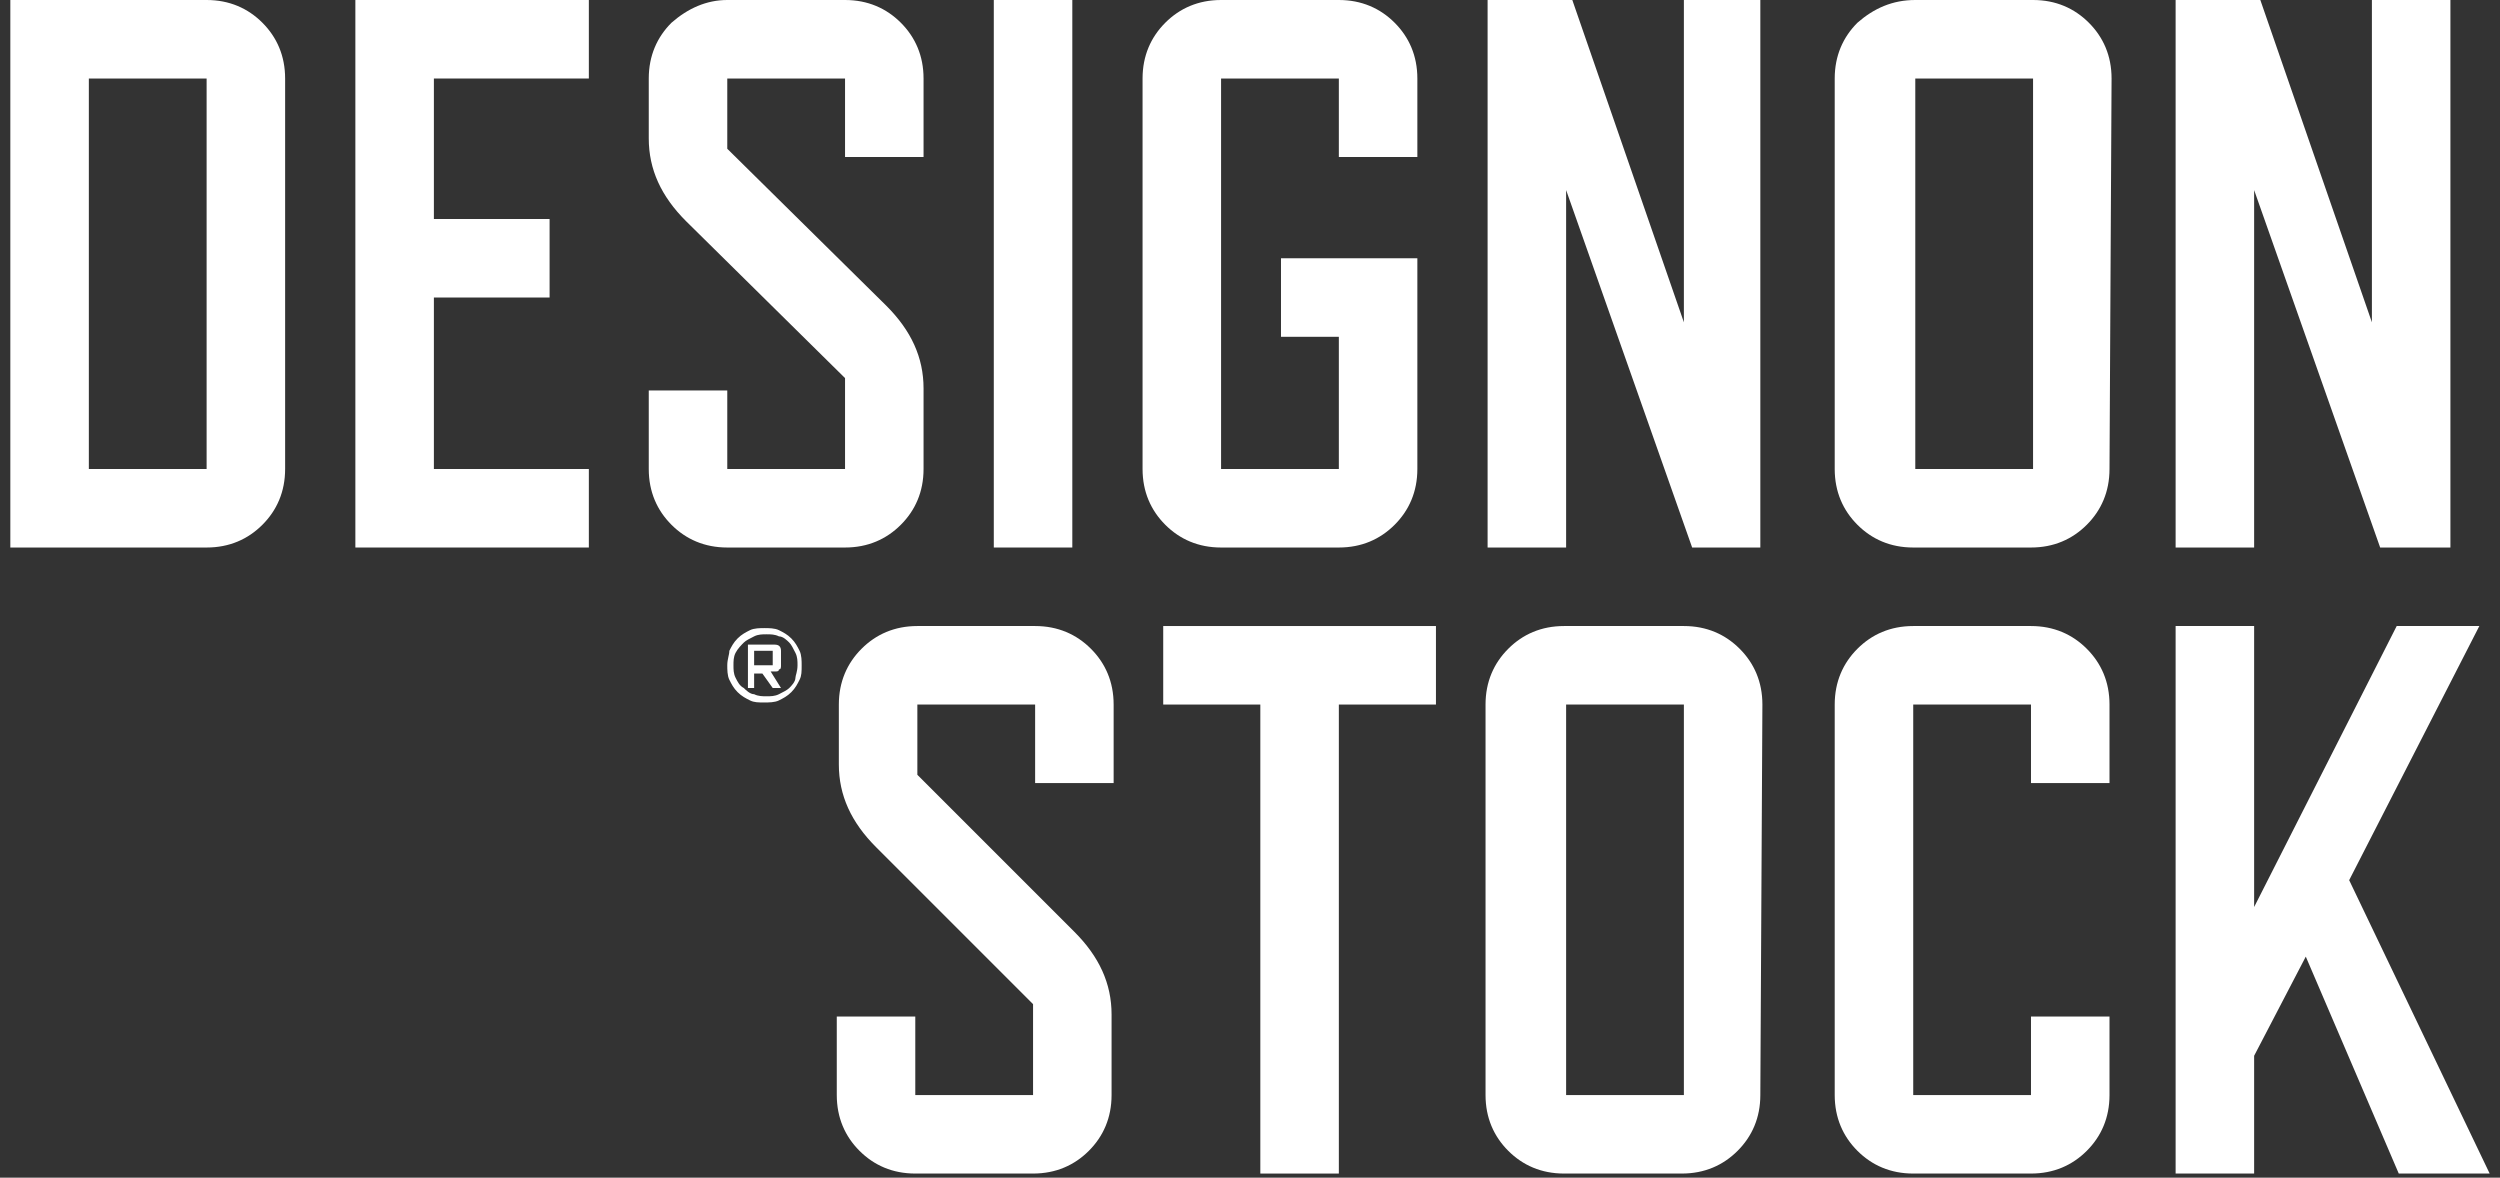
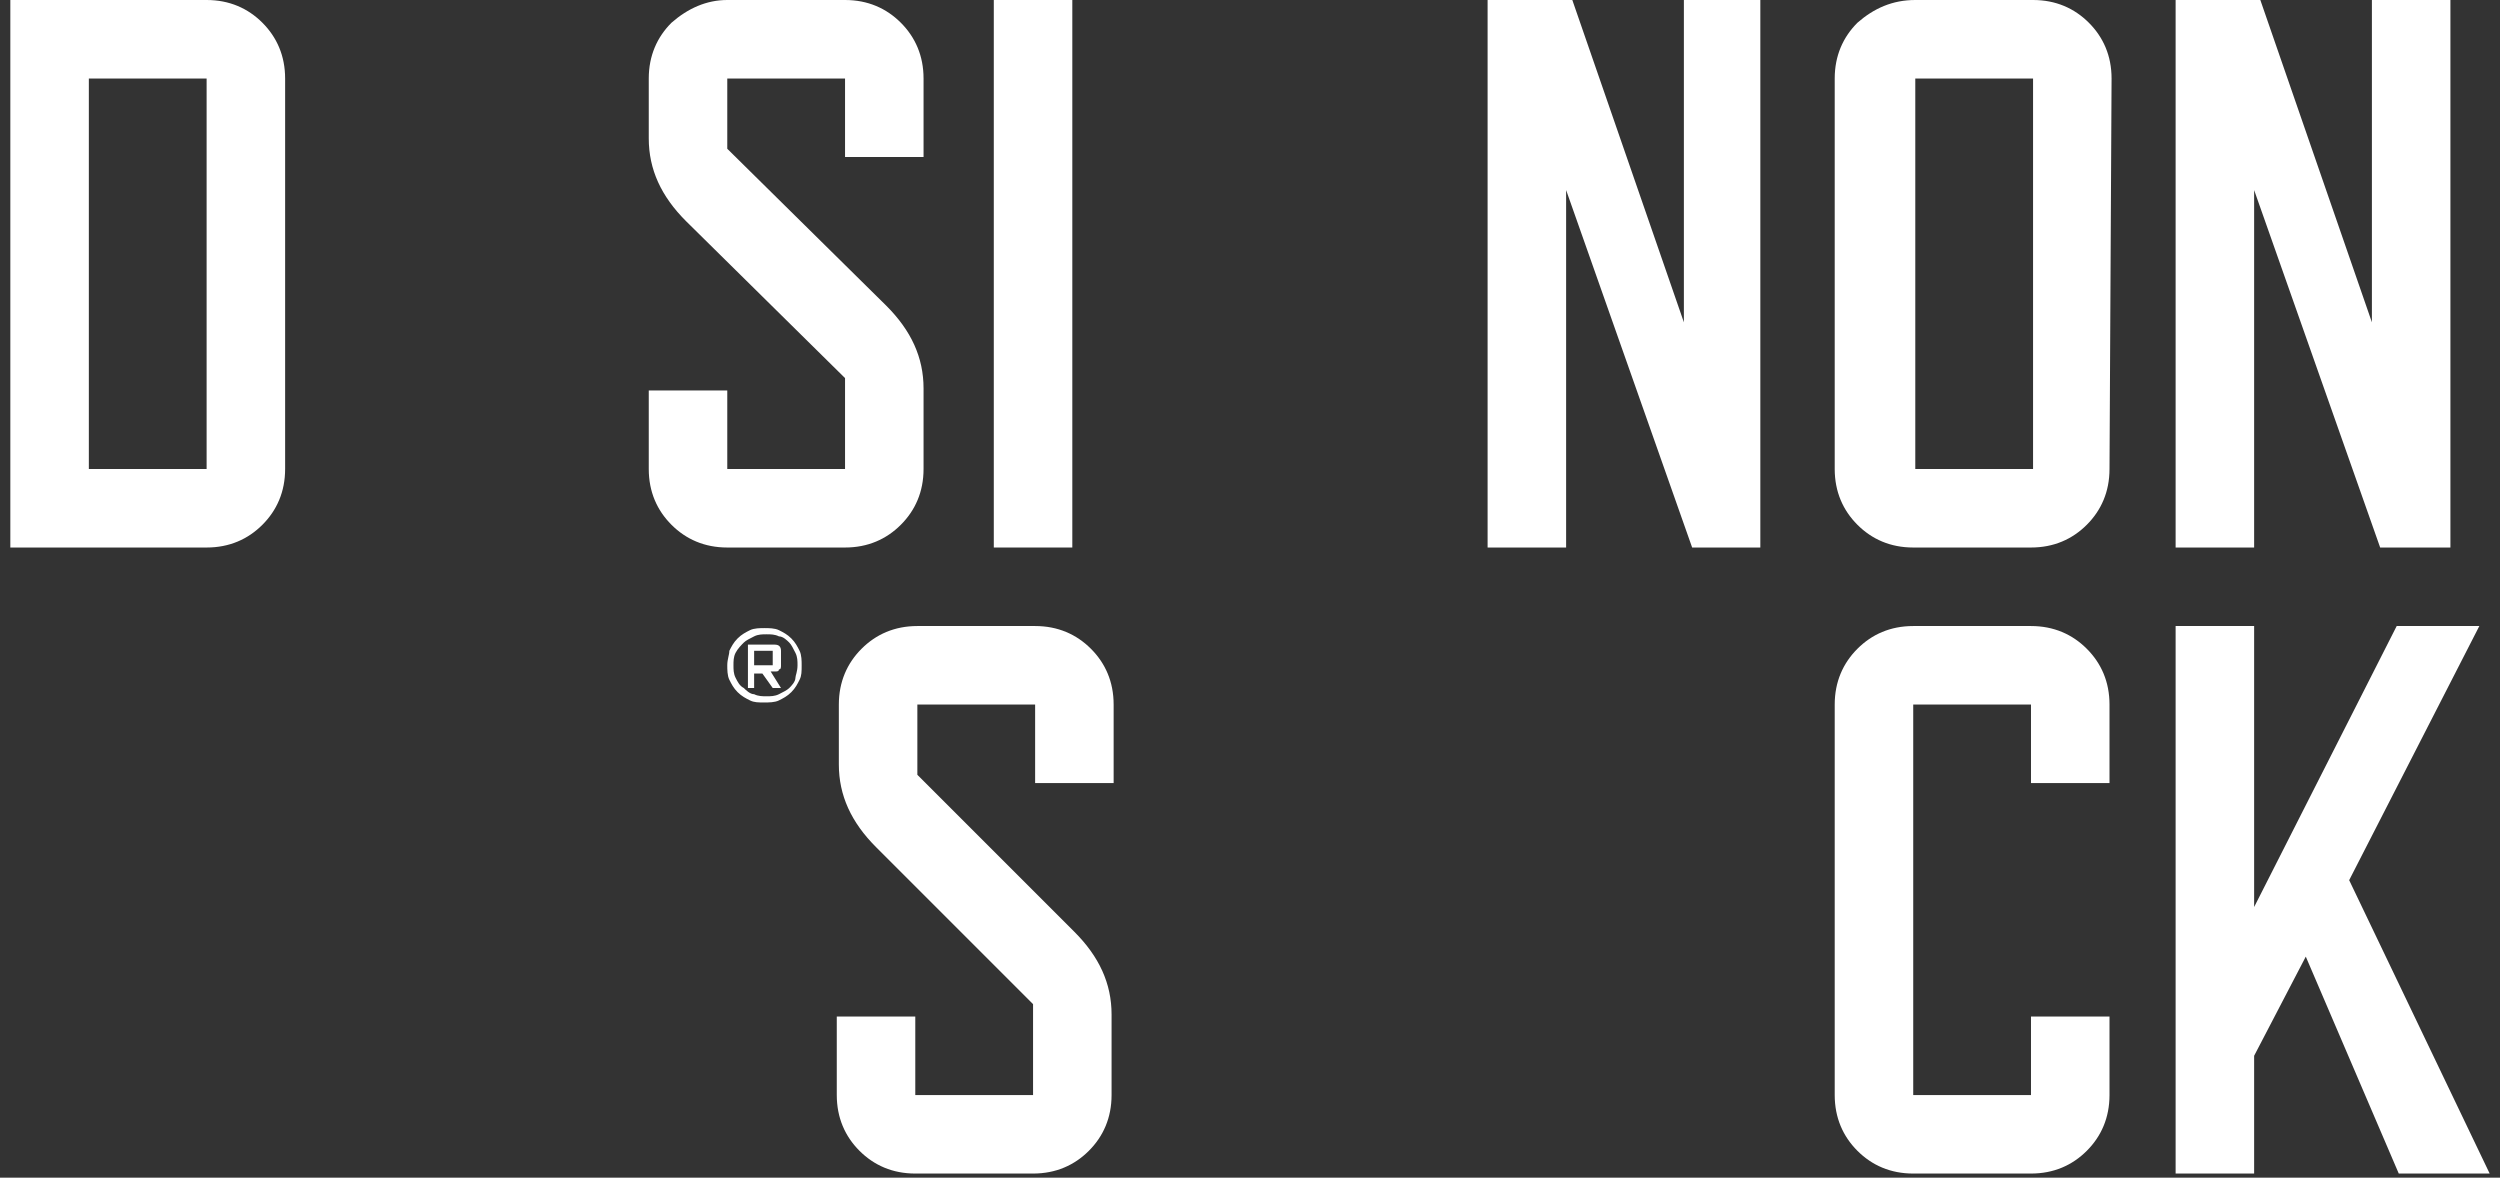
<svg xmlns="http://www.w3.org/2000/svg" width="121" height="57" viewBox="0 0 121 57" fill="none">
  <rect x="0" y="0" width="121" height="57" fill="#333333" stroke="none" />
  <path d="M13.8 22.7C13.8 23.8 13.4 24.7 12.7 25.4C12 26.1 11.1 26.5 10 26.5H0.5V0H10C11.1 0 12 0.4 12.7 1.1C13.4 1.8 13.8 2.7 13.8 3.8V22.7ZM10 3.8H4.3V22.7H10V3.8Z" fill="white" />
-   <path d="M28.5 26.5H17.2V0H28.5V3.8H21V10.6H26.6V14.4H21V22.7H28.5V26.5Z" fill="white" />
  <path d="M42.9 14.8C44.1 16 44.7 17.3 44.7 18.8V22.7C44.7 23.8 44.3 24.7 43.6 25.4C42.9 26.1 42 26.5 40.9 26.5H35.2C34.1 26.5 33.2 26.1 32.5 25.4C31.8 24.7 31.4 23.8 31.4 22.7V18.9H35.2V22.7H40.9V18.3L33.2 10.7C32 9.5 31.4 8.2 31.4 6.7V3.8C31.4 2.7 31.8 1.8 32.5 1.1C33.3 0.4 34.2 0 35.2 0H40.9C42 0 42.9 0.4 43.6 1.1C44.3 1.8 44.7 2.7 44.7 3.8V7.6H40.9V3.8H35.2V7.2L42.9 14.8Z" fill="white" />
  <path d="M51.9 0H48.1V26.5H51.9V0Z" fill="white" />
-   <path d="M68.6 22.7C68.6 23.8 68.2 24.7 67.5 25.4C66.8 26.1 65.9 26.5 64.8 26.5H59.1C58 26.5 57.1 26.1 56.4 25.4C55.7 24.7 55.3 23.8 55.3 22.7V3.8C55.3 2.7 55.7 1.8 56.4 1.1C57.1 0.4 58 0 59.1 0H64.8C65.9 0 66.8 0.4 67.5 1.1C68.2 1.8 68.6 2.7 68.6 3.8V7.6H64.8V3.8H59.1V22.7H64.8V16.3H62V12.5H68.6V22.7Z" fill="white" />
  <path d="M85.2 26.5H81.9L75.8 9.2V26.5H72V0H76.1L81.5 15.6V0H85.2V26.5Z" fill="white" />
  <path d="M102.1 22.7C102.1 23.8 101.7 24.7 101 25.4C100.3 26.1 99.4 26.5 98.3 26.5H92.6C91.5 26.5 90.6 26.1 89.9 25.4C89.2 24.7 88.8 23.8 88.8 22.7V3.8C88.8 2.7 89.2 1.8 89.9 1.1C90.7 0.4 91.6 0 92.7 0H98.4C99.5 0 100.4 0.4 101.1 1.1C101.8 1.8 102.2 2.7 102.2 3.8L102.1 22.7ZM98.4 3.8H92.7V22.7H98.4V3.8Z" fill="white" />
  <path d="M118.6 26.5H115.2L109.1 9.2V26.5H105.3V0H109.4L114.8 15.6V0H118.6V26.5Z" fill="white" />
  <path d="M52 45.1C53.2 46.3 53.8 47.6 53.8 49.1V53C53.8 54.1 53.4 55 52.7 55.7C52 56.4 51.1 56.8 50 56.8H44.3C43.2 56.8 42.3 56.4 41.6 55.7C40.9 55 40.5 54.1 40.5 53V49.2H44.3V53H50V48.6L42.4 41C41.2 39.8 40.6 38.5 40.6 37V34.1C40.6 33 41 32.1 41.7 31.4C42.4 30.7 43.3 30.3 44.4 30.3H50.1C51.2 30.3 52.1 30.7 52.8 31.4C53.5 32.1 53.9 33 53.9 34.1V37.9H50.1V34.1H44.4V37.5L52 45.1Z" fill="white" />
-   <path d="M69.5 34.1H64.8V56.8H61V34.1H56.3V30.3H69.5V34.1Z" fill="white" />
-   <path d="M85.2 53C85.2 54.1 84.8 55 84.1 55.7C83.4 56.4 82.5 56.8 81.4 56.8H75.7C74.6 56.8 73.7 56.4 73 55.7C72.3 55 71.9 54.1 71.9 53V34.1C71.9 33 72.3 32.1 73 31.4C73.7 30.7 74.6 30.3 75.7 30.3H81.5C82.6 30.3 83.5 30.7 84.2 31.4C84.9 32.1 85.3 33 85.3 34.1L85.2 53ZM81.5 34.1H75.8V53H81.5V34.1Z" fill="white" />
  <path d="M102.1 53C102.1 54.1 101.7 55 101 55.7C100.3 56.4 99.4 56.8 98.3 56.8H92.6C91.5 56.8 90.6 56.4 89.9 55.7C89.2 55 88.8 54.1 88.8 53V34.1C88.8 33 89.2 32.1 89.9 31.4C90.6 30.7 91.5 30.3 92.6 30.3H98.3C99.4 30.3 100.3 30.7 101 31.4C101.7 32.1 102.1 33 102.1 34.1V37.9H98.3V34.1H92.6V53H98.3V49.2H102.1V53Z" fill="white" />
  <path d="M120.5 56.8H116.1L111.6 46.3L109.1 51.1V56.8H105.3V30.3H109.1V43.9L116 30.3H120L113.7 42.6L120.5 56.8Z" fill="white" />
  <path d="M38.8 32.2C38.8 32.5 38.8 32.7 38.7 32.9C38.6 33.1 38.5 33.3 38.3 33.5C38.1 33.7 37.9 33.8 37.7 33.9C37.5 34 37.2 34 37 34C36.7 34 36.5 34 36.3 33.9C36.1 33.8 35.9 33.7 35.7 33.5C35.5 33.3 35.4 33.1 35.3 32.9C35.2 32.7 35.2 32.4 35.2 32.2C35.2 31.9 35.3 31.7 35.3 31.5C35.4 31.3 35.5 31.1 35.7 30.9C35.9 30.7 36.1 30.6 36.3 30.5C36.5 30.4 36.8 30.4 37 30.4C37.2 30.4 37.5 30.4 37.7 30.5C37.9 30.6 38.1 30.7 38.3 30.9C38.5 31.1 38.6 31.3 38.7 31.5C38.8 31.7 38.8 32 38.8 32.2ZM38.6 32.2C38.6 32 38.6 31.8 38.5 31.6C38.4 31.4 38.3 31.2 38.2 31.1C38.1 31 37.9 30.8 37.7 30.8C37.5 30.7 37.3 30.7 37.1 30.7C36.9 30.7 36.7 30.7 36.5 30.8C36.3 30.9 36.1 31 36 31.1C35.9 31.2 35.7 31.4 35.6 31.6C35.5 31.8 35.5 32 35.5 32.2C35.5 32.4 35.5 32.6 35.6 32.8C35.7 33 35.8 33.2 36 33.3C36.1 33.4 36.3 33.6 36.5 33.6C36.7 33.7 36.9 33.7 37.1 33.7C37.3 33.7 37.5 33.7 37.7 33.6C37.9 33.5 38.1 33.4 38.2 33.3C38.3 33.2 38.5 33 38.5 32.8C38.5 32.7 38.6 32.5 38.6 32.2ZM37.8 33.3H37.4L36.9 32.6H36.5V33.3H36.2V31.2H37.5C37.7 31.2 37.8 31.3 37.8 31.5V32.2C37.8 32.3 37.8 32.4 37.7 32.4C37.7 32.5 37.6 32.5 37.5 32.5H37.3L37.8 33.3ZM37.4 31.5H36.5V32.2H37.4V31.5Z" fill="white" />
</svg>